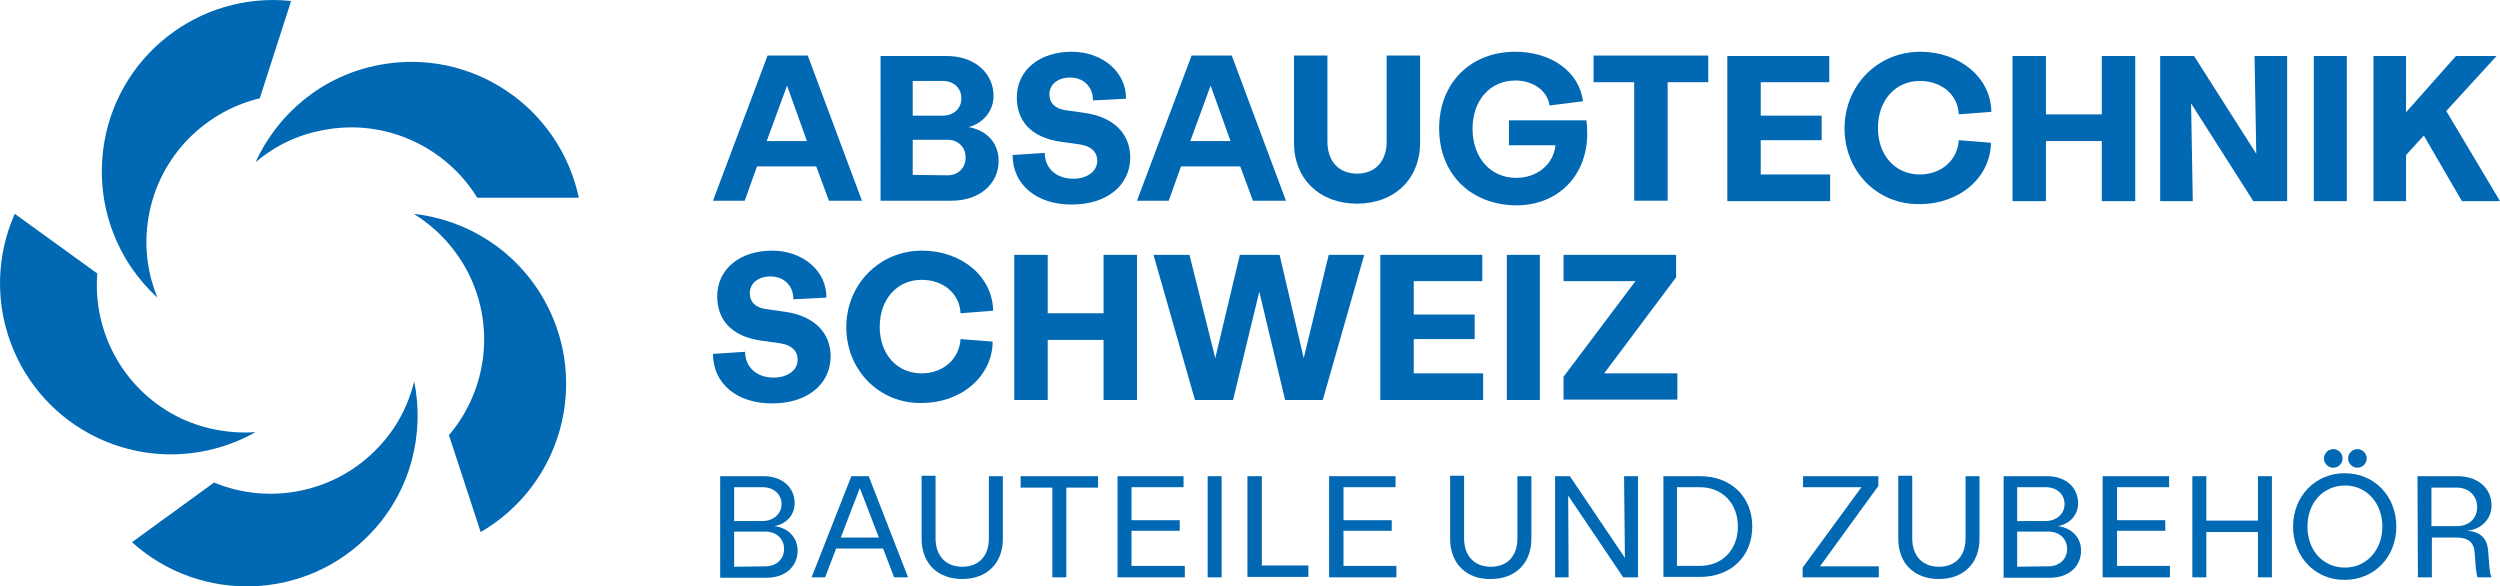
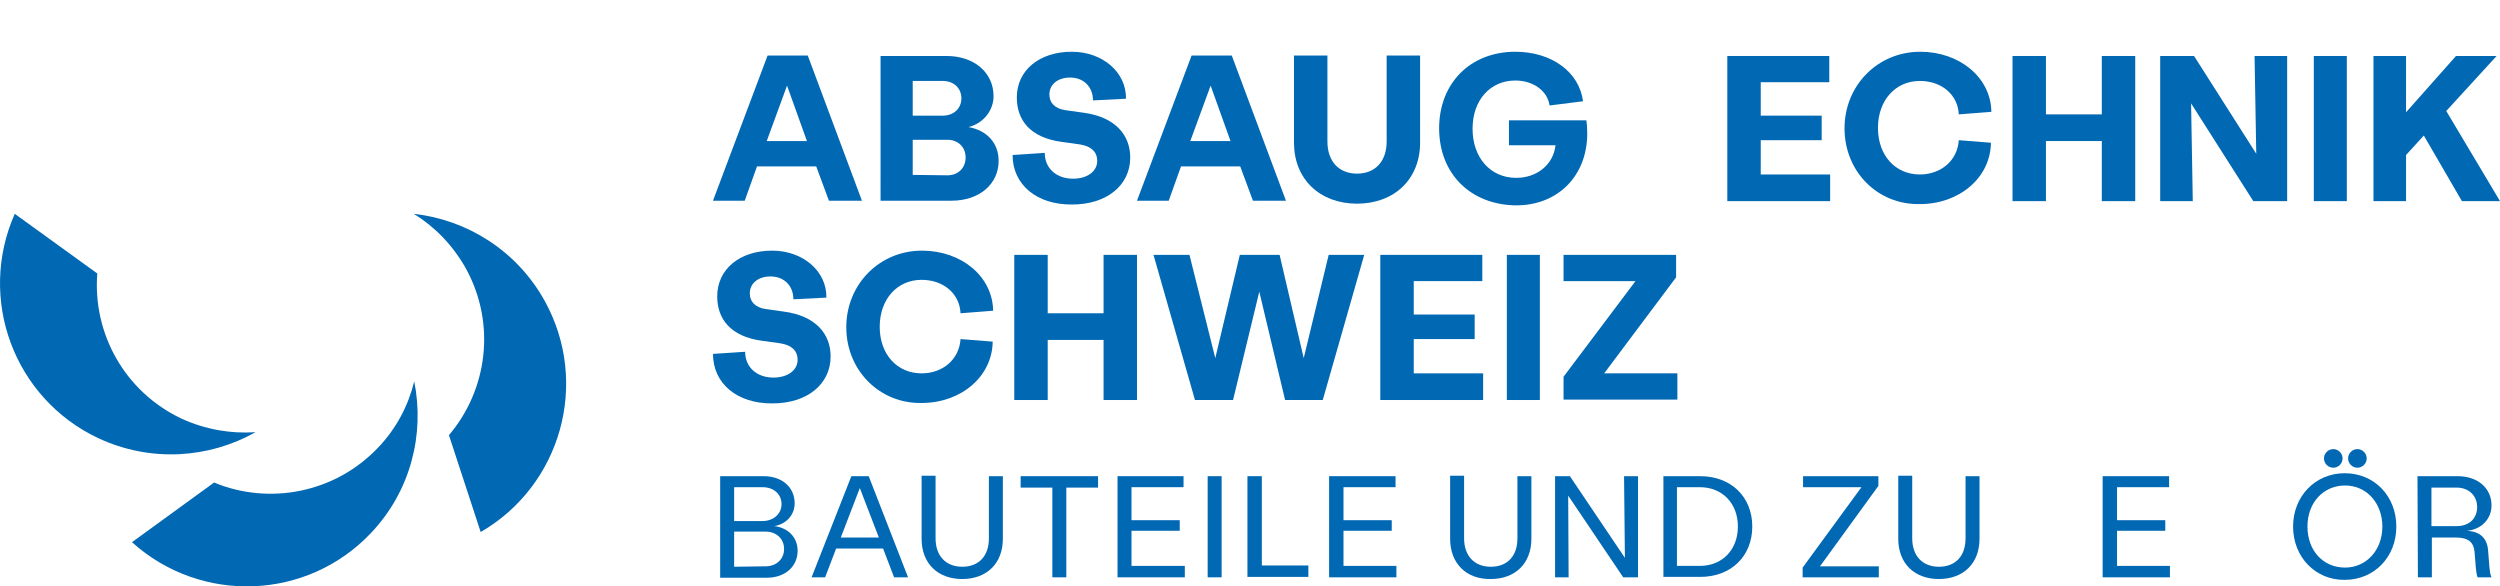
<svg xmlns="http://www.w3.org/2000/svg" id="Ebene_1" data-name="Ebene 1" viewBox="0 0 590.79 138.57">
  <defs>
    <style>
      .cls-1 {
        fill: #0168b4;
        stroke-width: 0px;
      }
    </style>
  </defs>
  <g>
    <path class="cls-1" d="M192.89,39.33h-14l-2.9,8.1h-7.5l12.9-34.3h9.5l12.8,34.3h-7.8l-3-8.1ZM190.69,33.33l-4.7-13.1-4.8,13.1h9.5Z" />
    <path class="cls-1" d="M207.99,13.23h15.7c6.5,0,11.1,3.9,11.1,9.5,0,3.4-2.4,6.4-5.9,7.3,4.4.8,7.1,3.8,7.1,8,0,5.5-4.6,9.4-11.1,9.4h-16.8V13.23h-.1ZM222.79,27.33c2.6,0,4.4-1.7,4.4-4.1s-1.8-4.1-4.4-4.1h-7.1v8.2h7.1ZM223.89,41.43c2.5,0,4.3-1.7,4.3-4.2s-1.8-4.2-4.3-4.2h-8.2v8.3l8.2.1h0Z" />
    <path class="cls-1" d="M239.29,36.63l7.6-.5c0,3.6,2.7,6.1,6.7,6.1,3.3,0,5.7-1.7,5.7-4.2,0-2.2-1.5-3.5-4.1-3.9l-4.3-.6c-7.5-1-10.6-5.2-10.6-10.5,0-6.4,5.3-10.8,13-10.8,7.2,0,12.9,4.8,12.8,11.1l-7.8.4c0-3.2-2.2-5.4-5.4-5.4-2.9,0-4.9,1.6-4.9,4,0,2,1.3,3.3,3.7,3.7l4.3.6c7.6,1,11.1,5.3,11.1,10.6,0,6.6-5.6,11.1-13.7,11.1-8.4.1-14.1-4.7-14.1-11.7Z" />
    <path class="cls-1" d="M293.09,39.33h-14l-2.9,8.1h-7.5l12.9-34.3h9.5l12.8,34.3h-7.8l-3-8.1ZM290.79,33.33l-4.7-13.1-4.8,13.1h9.5Z" />
    <path class="cls-1" d="M305.79,33.73V13.13h7.9v20.3c0,4.7,2.7,7.6,7,7.6s7-2.9,7-7.6V13.13h7.9v20.6c0,8.6-6.1,14.4-14.9,14.4s-14.9-5.8-14.9-14.4Z" />
    <path class="cls-1" d="M340.09,30.33c0-10.7,7.4-18.1,18-18.1,8.5,0,15.1,4.7,16,11.7l-7.9,1c-.5-3.5-3.9-5.9-8.1-5.9-5.9,0-10.1,4.6-10.1,11.4s4.2,11.6,10.3,11.6c4.9,0,8.8-3.1,9.3-7.7h-11v-5.9h18.3c.1.6.2,1.9.2,3.1,0,10-6.9,17-16.8,17-10.7-.1-18.2-7.4-18.2-18.2Z" />
-     <path class="cls-1" d="M386.19,19.43h-9.6v-6.3h27.1v6.3h-9.6v28h-7.9v-28Z" />
    <path class="cls-1" d="M408.19,13.23h24.1v6.2h-16.2v7.9h14.4v5.8h-14.4v8.1h16.4v6.3h-24.3V13.23Z" />
    <path class="cls-1" d="M435.89,30.33c0-10.1,7.8-18.1,17.9-18.1,9.3,0,16.7,6.1,16.8,14.2l-7.7.6c-.2-4.6-4-7.9-9.2-7.9-5.8,0-9.9,4.6-9.9,11.1s4.1,11,9.9,11c5,0,8.9-3.3,9.2-8.1l7.6.6c-.1,8.2-7.4,14.5-16.8,14.5-10,.2-17.8-7.7-17.8-17.9Z" />
    <path class="cls-1" d="M475.59,13.23h7.9v13.8h13.2v-13.8h7.9v34.3h-7.9v-14.2h-13.2v14.2h-7.9V13.23Z" />
    <path class="cls-1" d="M510.49,13.23h8l14.7,23.1-.4-23.1h7.7v34.3h-8l-14.7-23.1.4,23.1h-7.7V13.23Z" />
    <path class="cls-1" d="M546.79,13.23h7.8v34.3h-7.8V13.23Z" />
    <path class="cls-1" d="M572.79,32.03l-4.2,4.6v10.9h-7.7V13.23h7.7v13.3l11.8-13.3h9.6l-11.9,13,12.7,21.3h-9l-9-15.5Z" />
    <path class="cls-1" d="M168.49,83.63l7.6-.5c0,3.6,2.7,6.1,6.7,6.1,3.3,0,5.7-1.7,5.7-4.2,0-2.2-1.5-3.5-4.1-3.9l-4.3-.6c-7.5-1-10.6-5.2-10.6-10.5,0-6.4,5.3-10.8,13-10.8,7.2,0,12.9,4.8,12.8,11.1l-7.8.4c0-3.2-2.2-5.4-5.4-5.4-2.9,0-4.9,1.6-4.9,4,0,2,1.3,3.3,3.7,3.7l4.3.6c7.6,1,11.1,5.3,11.1,10.6,0,6.6-5.6,11.1-13.7,11.1-8.4.1-14.1-4.7-14.1-11.7Z" />
    <path class="cls-1" d="M199.99,77.33c0-10.1,7.8-18.1,17.9-18.1,9.3,0,16.7,6.1,16.8,14.2l-7.7.6c-.2-4.6-4-7.9-9.2-7.9-5.8,0-9.9,4.6-9.9,11.1s4.1,11,9.9,11c5,0,8.9-3.3,9.2-8.1l7.6.6c-.1,8.2-7.4,14.5-16.8,14.5-9.9.2-17.8-7.7-17.8-17.9Z" />
    <path class="cls-1" d="M239.69,60.23h7.9v13.8h13.2v-13.8h7.9v34.3h-7.9v-14.2h-13.2v14.2h-7.9v-34.3Z" />
    <path class="cls-1" d="M272.59,60.23h8.5l6.1,24.4,5.8-24.4h9.4l5.7,24.4,5.9-24.4h8.4l-9.8,34.3h-8.9l-6.1-25.6-6.2,25.6h-9l-9.8-34.3Z" />
    <path class="cls-1" d="M326.19,60.23h24.1v6.2h-16.2v7.9h14.4v5.8h-14.4v8.1h16.4v6.3h-24.3v-34.3Z" />
    <path class="cls-1" d="M356.09,60.23h7.8v34.3h-7.8v-34.3Z" />
    <path class="cls-1" d="M369.49,89.03l17-22.6h-17v-6.2h26.6v5.3l-17,22.7h17.3v6.2h-26.9v-5.4Z" />
  </g>
  <g>
    <path class="cls-1" d="M170.19,112.53h10.3c4.3,0,7.3,2.6,7.3,6.4,0,2.7-1.9,4.9-4.8,5.4,3.3.4,5.5,2.7,5.5,5.8,0,3.8-3,6.4-7.3,6.4h-11v-24ZM180.19,123.13c2.6,0,4.5-1.7,4.5-4s-1.8-4-4.5-4h-6.7v8h6.7ZM180.89,133.83c2.6,0,4.4-1.7,4.4-4.1s-1.8-4.1-4.4-4.1h-7.4v8.3l7.4-.1h0Z" />
    <path class="cls-1" d="M208.69,129.63h-11.1l-2.6,6.8h-3.2l9.4-23.9h4.1l9.3,23.9h-3.3l-2.6-6.8ZM207.69,127.03l-4.5-11.7-4.5,11.7h9Z" />
    <path class="cls-1" d="M217.79,127.33v-14.9h3.3v14.8c0,4.1,2.4,6.7,6.3,6.7s6.3-2.5,6.3-6.7v-14.7h3.3v14.8c0,5.8-3.8,9.5-9.6,9.5s-9.6-3.7-9.6-9.5Z" />
    <path class="cls-1" d="M248.69,115.23h-7.5v-2.7h18.3v2.7h-7.5v21.2h-3.3v-21.2Z" />
    <path class="cls-1" d="M263.99,112.53h15.7v2.6h-12.3v7.8h11.4v2.5h-11.4v8.3h12.6v2.7h-15.9v-23.9h-.1Z" />
    <path class="cls-1" d="M285.39,112.53h3.3v23.9h-3.3v-23.9Z" />
    <path class="cls-1" d="M294.89,112.53h3.3v21.1h11v2.7h-14.4v-23.8h.1Z" />
    <path class="cls-1" d="M314.09,112.53h15.7v2.6h-12.3v7.8h11.4v2.5h-11.4v8.3h12.5v2.7h-15.9v-23.9Z" />
    <path class="cls-1" d="M342.69,127.33v-14.9h3.3v14.8c0,4.1,2.4,6.7,6.3,6.7s6.3-2.5,6.3-6.7v-14.7h3.3v14.8c0,5.8-3.8,9.5-9.6,9.5-5.8.1-9.6-3.7-9.6-9.5Z" />
    <path class="cls-1" d="M367.49,112.53h3.5l13,19.3-.2-19.3h3.3v23.9h-3.5l-13-19.3.1,19.3h-3.2v-23.9Z" />
    <path class="cls-1" d="M393.09,112.53h8.7c7.3,0,12.3,4.9,12.3,11.9s-5,11.9-12.3,11.9h-8.7v-23.8h0ZM401.69,133.73c5.3,0,9-3.8,9-9.3s-3.7-9.3-9-9.3h-5.4v18.6h5.4Z" />
    <path class="cls-1" d="M425.99,134.13l13.9-19h-13.8v-2.6h17.8v2.3l-13.8,19h13.9v2.6h-18v-2.3h0Z" />
    <path class="cls-1" d="M448.59,127.33v-14.9h3.3v14.8c0,4.1,2.4,6.7,6.3,6.7s6.3-2.5,6.3-6.7v-14.7h3.3v14.8c0,5.8-3.8,9.5-9.6,9.5s-9.6-3.7-9.6-9.5Z" />
-     <path class="cls-1" d="M473.49,112.53h10.3c4.3,0,7.3,2.6,7.3,6.4,0,2.7-1.9,4.9-4.8,5.4,3.3.4,5.5,2.7,5.5,5.8,0,3.8-3,6.4-7.3,6.4h-11v-24ZM483.39,123.13c2.6,0,4.5-1.7,4.5-4s-1.8-4-4.5-4h-6.7v8h6.7ZM484.09,133.83c2.6,0,4.4-1.7,4.4-4.1s-1.8-4.1-4.4-4.1h-7.4v8.3l7.4-.1h0Z" />
    <path class="cls-1" d="M496.89,112.53h15.7v2.6h-12.3v7.8h11.4v2.5h-11.4v8.3h12.5v2.7h-15.9v-23.9Z" />
-     <path class="cls-1" d="M518.09,112.53h3.3v10.5h12.2v-10.5h3.3v23.9h-3.3v-10.7h-12.2v10.7h-3.3v-23.9Z" />
    <path class="cls-1" d="M541.89,124.43c0-7.1,5.2-12.6,12.2-12.6s12.2,5.4,12.2,12.6-5.2,12.6-12.2,12.6c-6.8.1-12.2-5.3-12.2-12.6ZM562.99,124.43c0-5.5-3.7-9.7-8.8-9.7s-8.9,4-8.9,9.7,3.7,9.7,8.9,9.7c4.9,0,8.8-4,8.8-9.7ZM549.19,108.33c0-1.2,1-2.2,2.2-2.2s2.2,1,2.2,2.2-1,2.2-2.2,2.2-2.2-1-2.2-2.2ZM554.89,108.33c0-1.2,1-2.2,2.2-2.2s2.2,1,2.2,2.2-1,2.2-2.2,2.2-2.2-1-2.2-2.2Z" />
    <path class="cls-1" d="M571.29,112.53h9.5c4.7,0,8,2.8,8,6.9,0,3.2-2.4,5.7-5.8,6,3.1.2,4.8,1.7,5,4.8l.3,3.8c.1,1,.2,1.8.5,2.4h-3.3c-.2-.5-.3-1.3-.4-2.1l-.3-3.8c-.2-2.5-1.6-3.5-4.4-3.5h-5.7v9.4h-3.3l-.1-23.9h0ZM580.59,124.33c2.9,0,4.8-1.8,4.8-4.5s-2-4.6-4.8-4.6h-6v9.1h6Z" />
  </g>
-   <path class="cls-1" d="M136.79,46.73c-4.6-21.5-25.4-35.5-47.1-31.4-13.4,2.5-24,11.4-29.3,23,4.5-3.8,9.9-6.5,16.1-7.6,14.6-2.8,28.9,4,36.3,16h24Z" />
  <path class="cls-1" d="M113.59,125.73c19-11,25.8-35.2,15.2-54.5-6.6-12-18.4-19.3-31-20.7,5,3.1,9.2,7.4,12.3,12.9,7.2,13.1,5.1,28.7-4,39.4l7.5,22.9Z" />
  <path class="cls-1" d="M31.19,128.13c16.3,14.7,41.4,13.8,56.5-2.2,9.4-9.9,12.7-23.4,10.2-35.8-1.4,5.7-4.2,11.1-8.5,15.6-10.2,10.8-25.8,13.7-38.8,8.3l-19.4,14.1Z" />
  <path class="cls-1" d="M3.49,50.53c-8.9,20.1-.2,43.6,19.7,53,12.4,5.8,26.2,4.8,37.2-1.4-5.8.4-11.8-.6-17.5-3.2-13.5-6.4-21-20.2-19.9-34.3L3.49,50.53Z" />
-   <path class="cls-1" d="M68.79.23C46.99-2.07,27.19,13.43,24.39,35.33c-1.7,13.6,3.4,26.4,12.8,35-2.2-5.4-3.1-11.4-2.3-17.6,1.9-14.8,12.8-26.2,26.5-29.5L68.79.23Z" />
</svg>